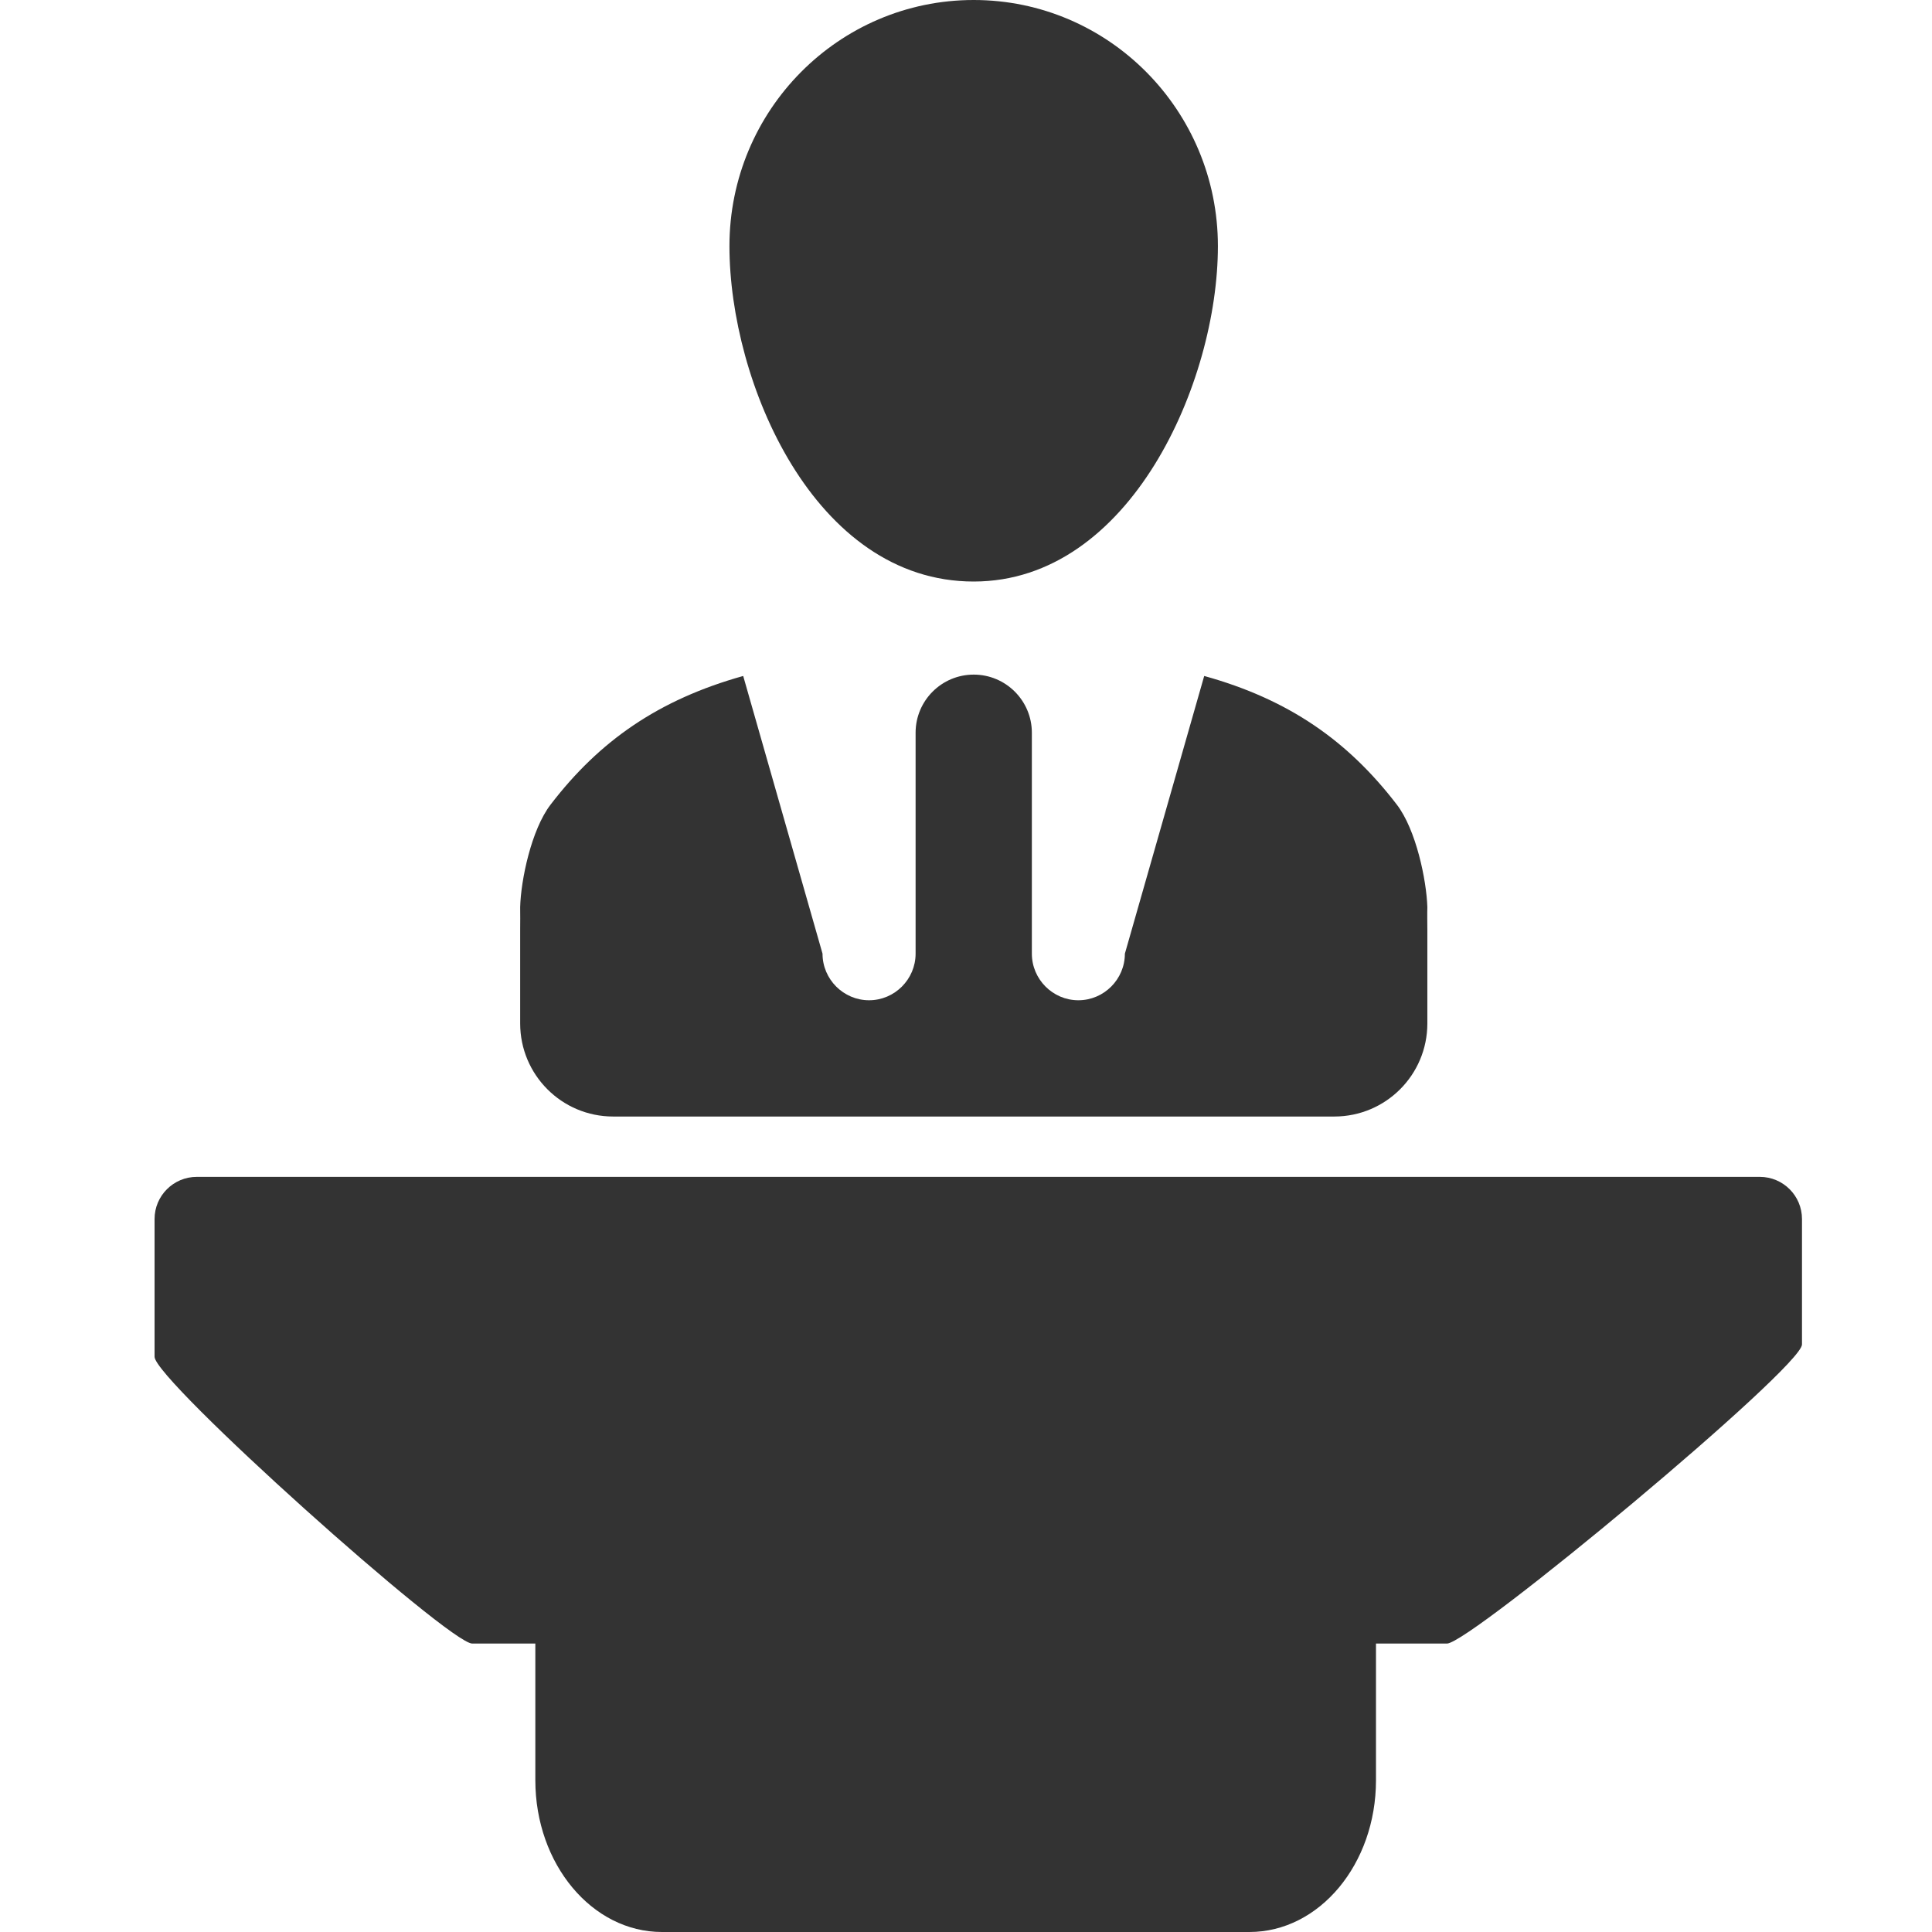
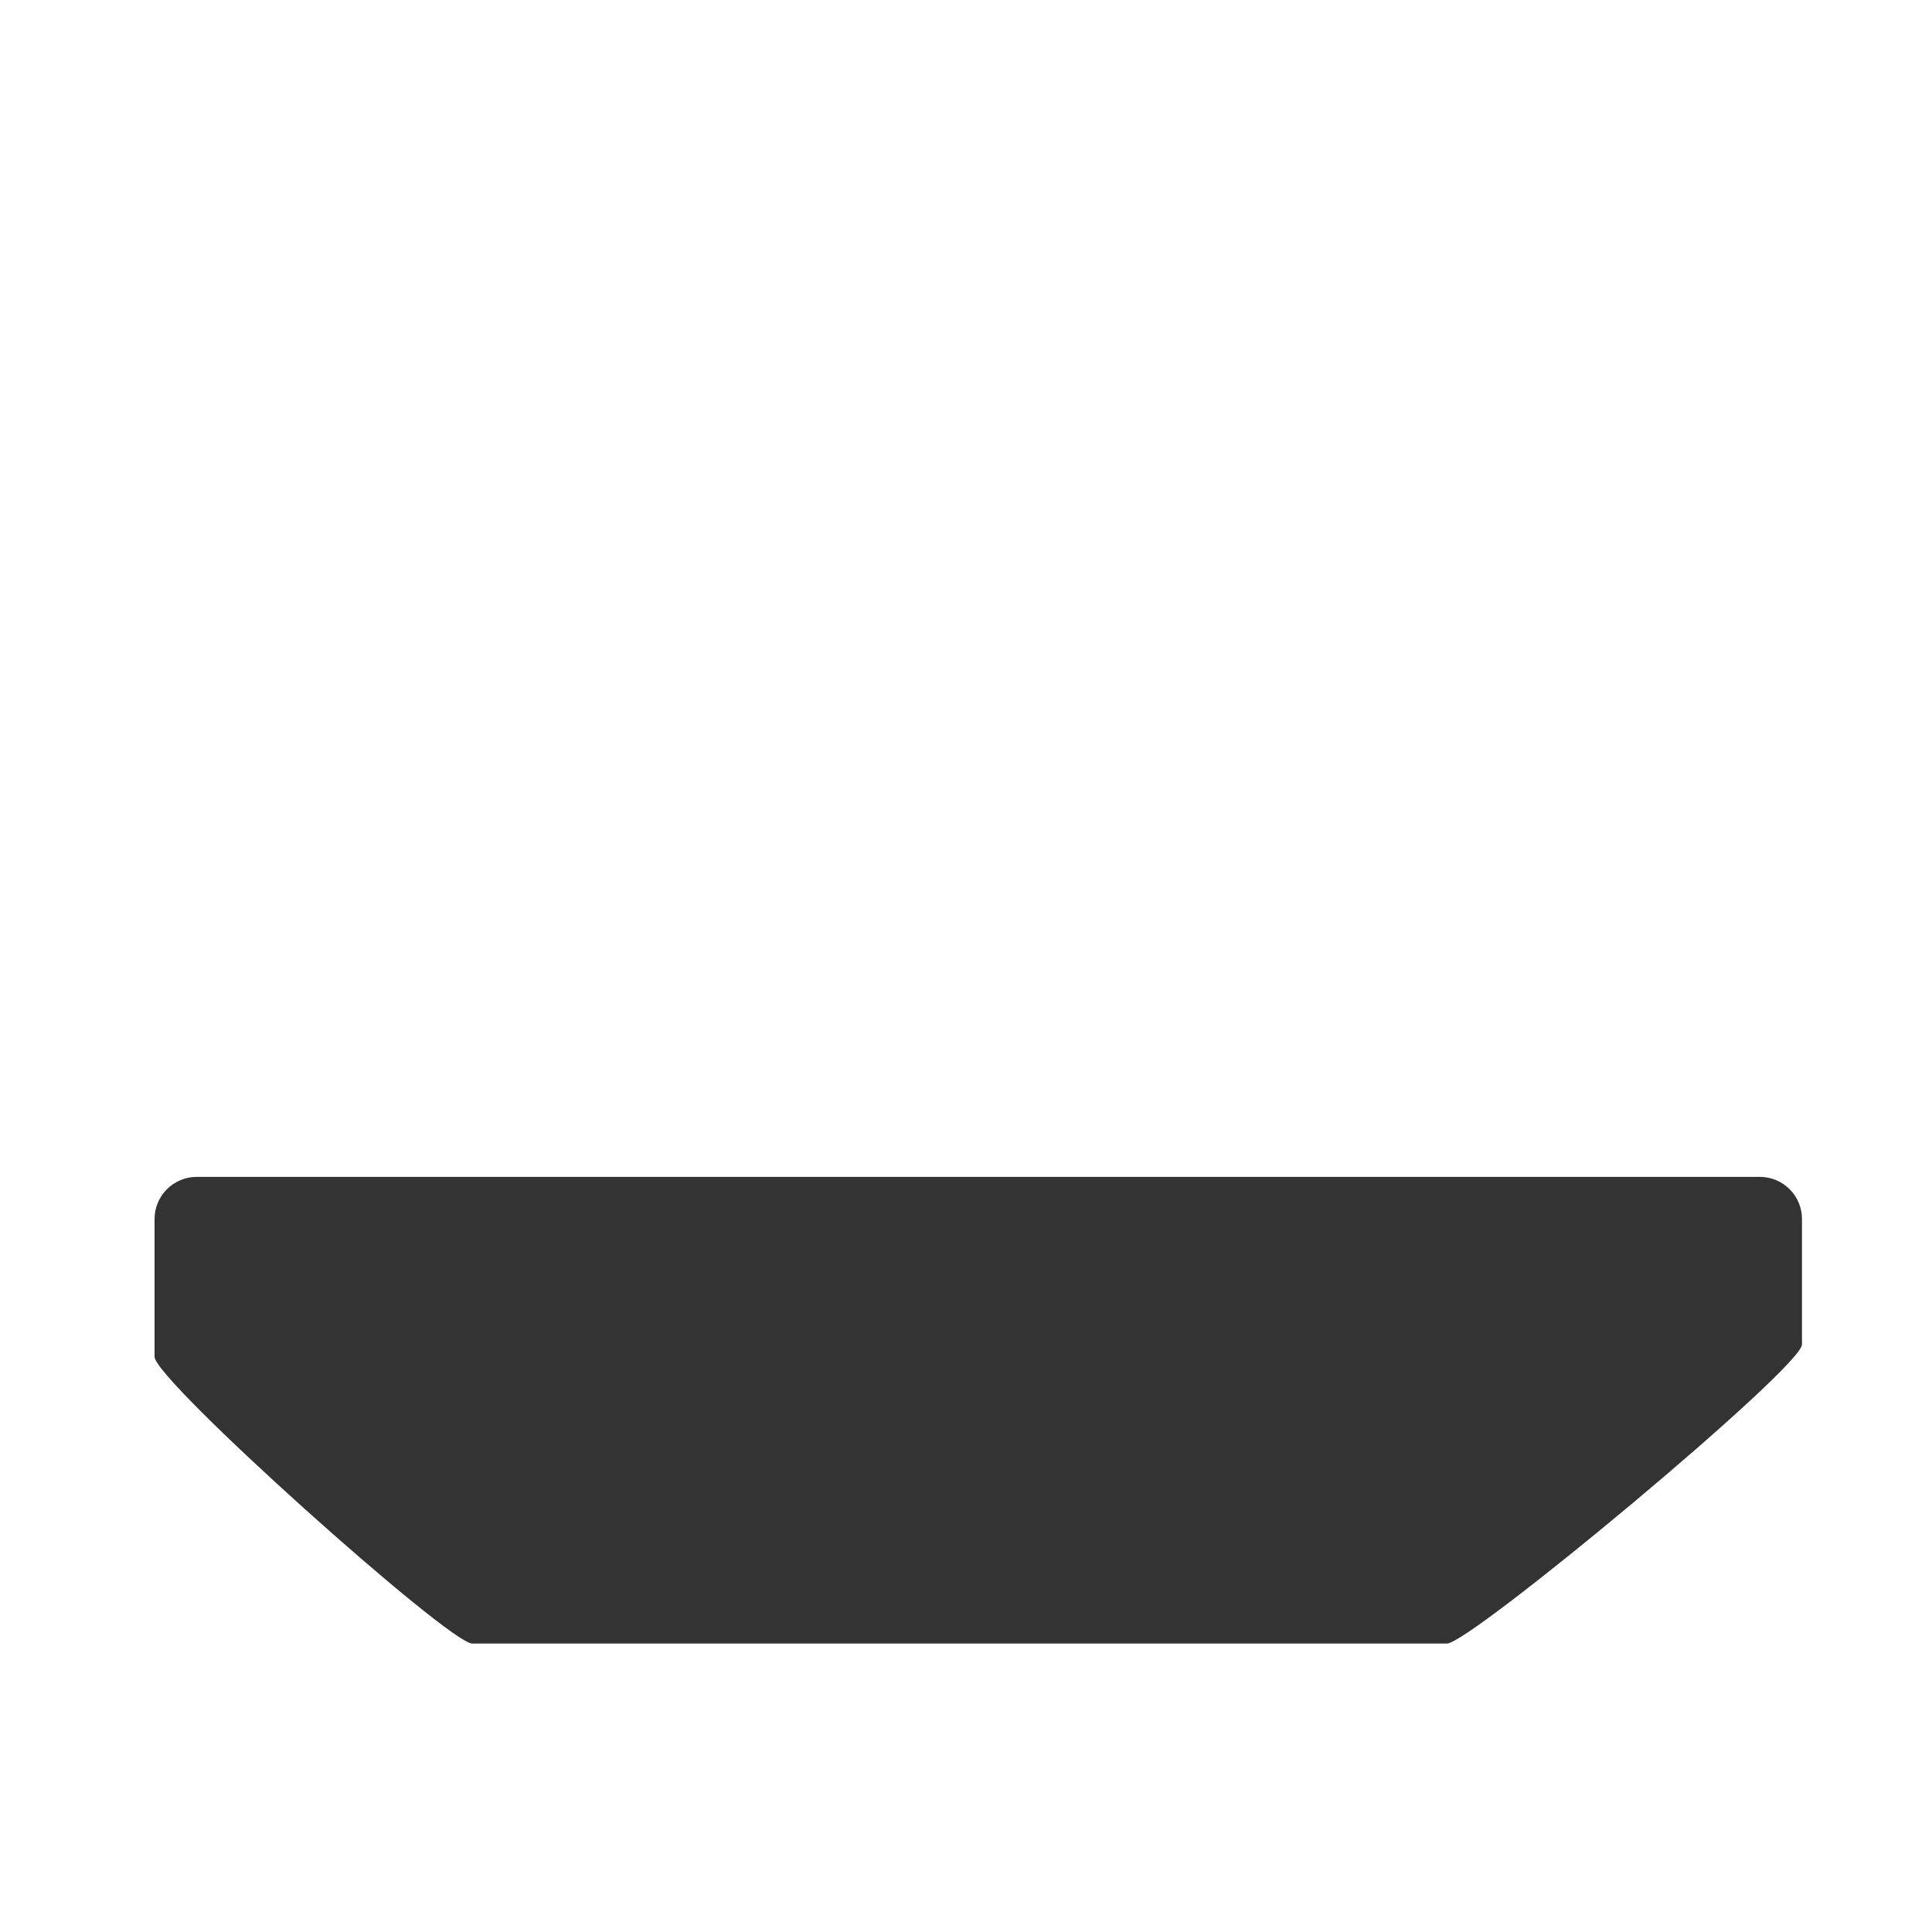
<svg xmlns="http://www.w3.org/2000/svg" version="1.1" id="Layer_1" x="0px" y="0px" width="34px" height="34px" viewBox="0 0 34 34" enable-background="new 0 0 34 34" xml:space="preserve">
  <g>
    <title />
-     <path fill="#333333" d="M24.581,14.159c-0.86-1.121-1.899-1.85-3.389-2.263l-1.396,4.887c0,0.451-0.368,0.82-0.819,0.82   c-0.449,0-0.818-0.369-0.818-0.82v-3.888c0-0.565-0.459-1.023-1.023-1.023c-0.565,0-1.023,0.458-1.023,1.023v3.888   c0,0.451-0.369,0.82-0.819,0.82c-0.45,0-0.819-0.369-0.819-0.82l-1.396-4.887c-1.49,0.417-2.53,1.142-3.389,2.263   c-0.34,0.442-0.524,1.331-0.536,1.805c0.003,0.124,0,0.267,0,0.41v0.819v0.817c0,0.906,0.732,1.639,1.637,1.639h12.69   c0.905,0,1.638-0.732,1.638-1.639v-0.817v-0.819c0-0.143-0.004-0.286,0-0.41C25.104,15.489,24.921,14.601,24.581,14.159z    M12.837,4.331c0,2.391,1.49,5.903,4.298,5.903c2.758,0,4.298-3.512,4.298-5.903S19.509,0,17.135,0   C14.761,0,12.837,1.94,12.837,4.331z" />
    <path fill="#333333" d="M31.712,23.66c0,0.408-5.839,5.264-6.248,5.264H8.311c-0.41,0-5.591-4.637-5.591-5.047v-2.424   c0-0.41,0.333-0.742,0.742-0.742H30.97c0.41,0,0.742,0.332,0.742,0.742V23.66L31.712,23.66z" />
-     <path fill="#333333" d="M24.215,31.33c0,1.475-0.997,2.67-2.227,2.67h-10.34c-1.229,0-2.227-1.195-2.227-2.67v-3.023   c0-1.475,0.998-2.668,2.227-2.668h10.34c1.229,0,2.227,1.193,2.227,2.668V31.33L24.215,31.33z" />
  </g>
</svg>